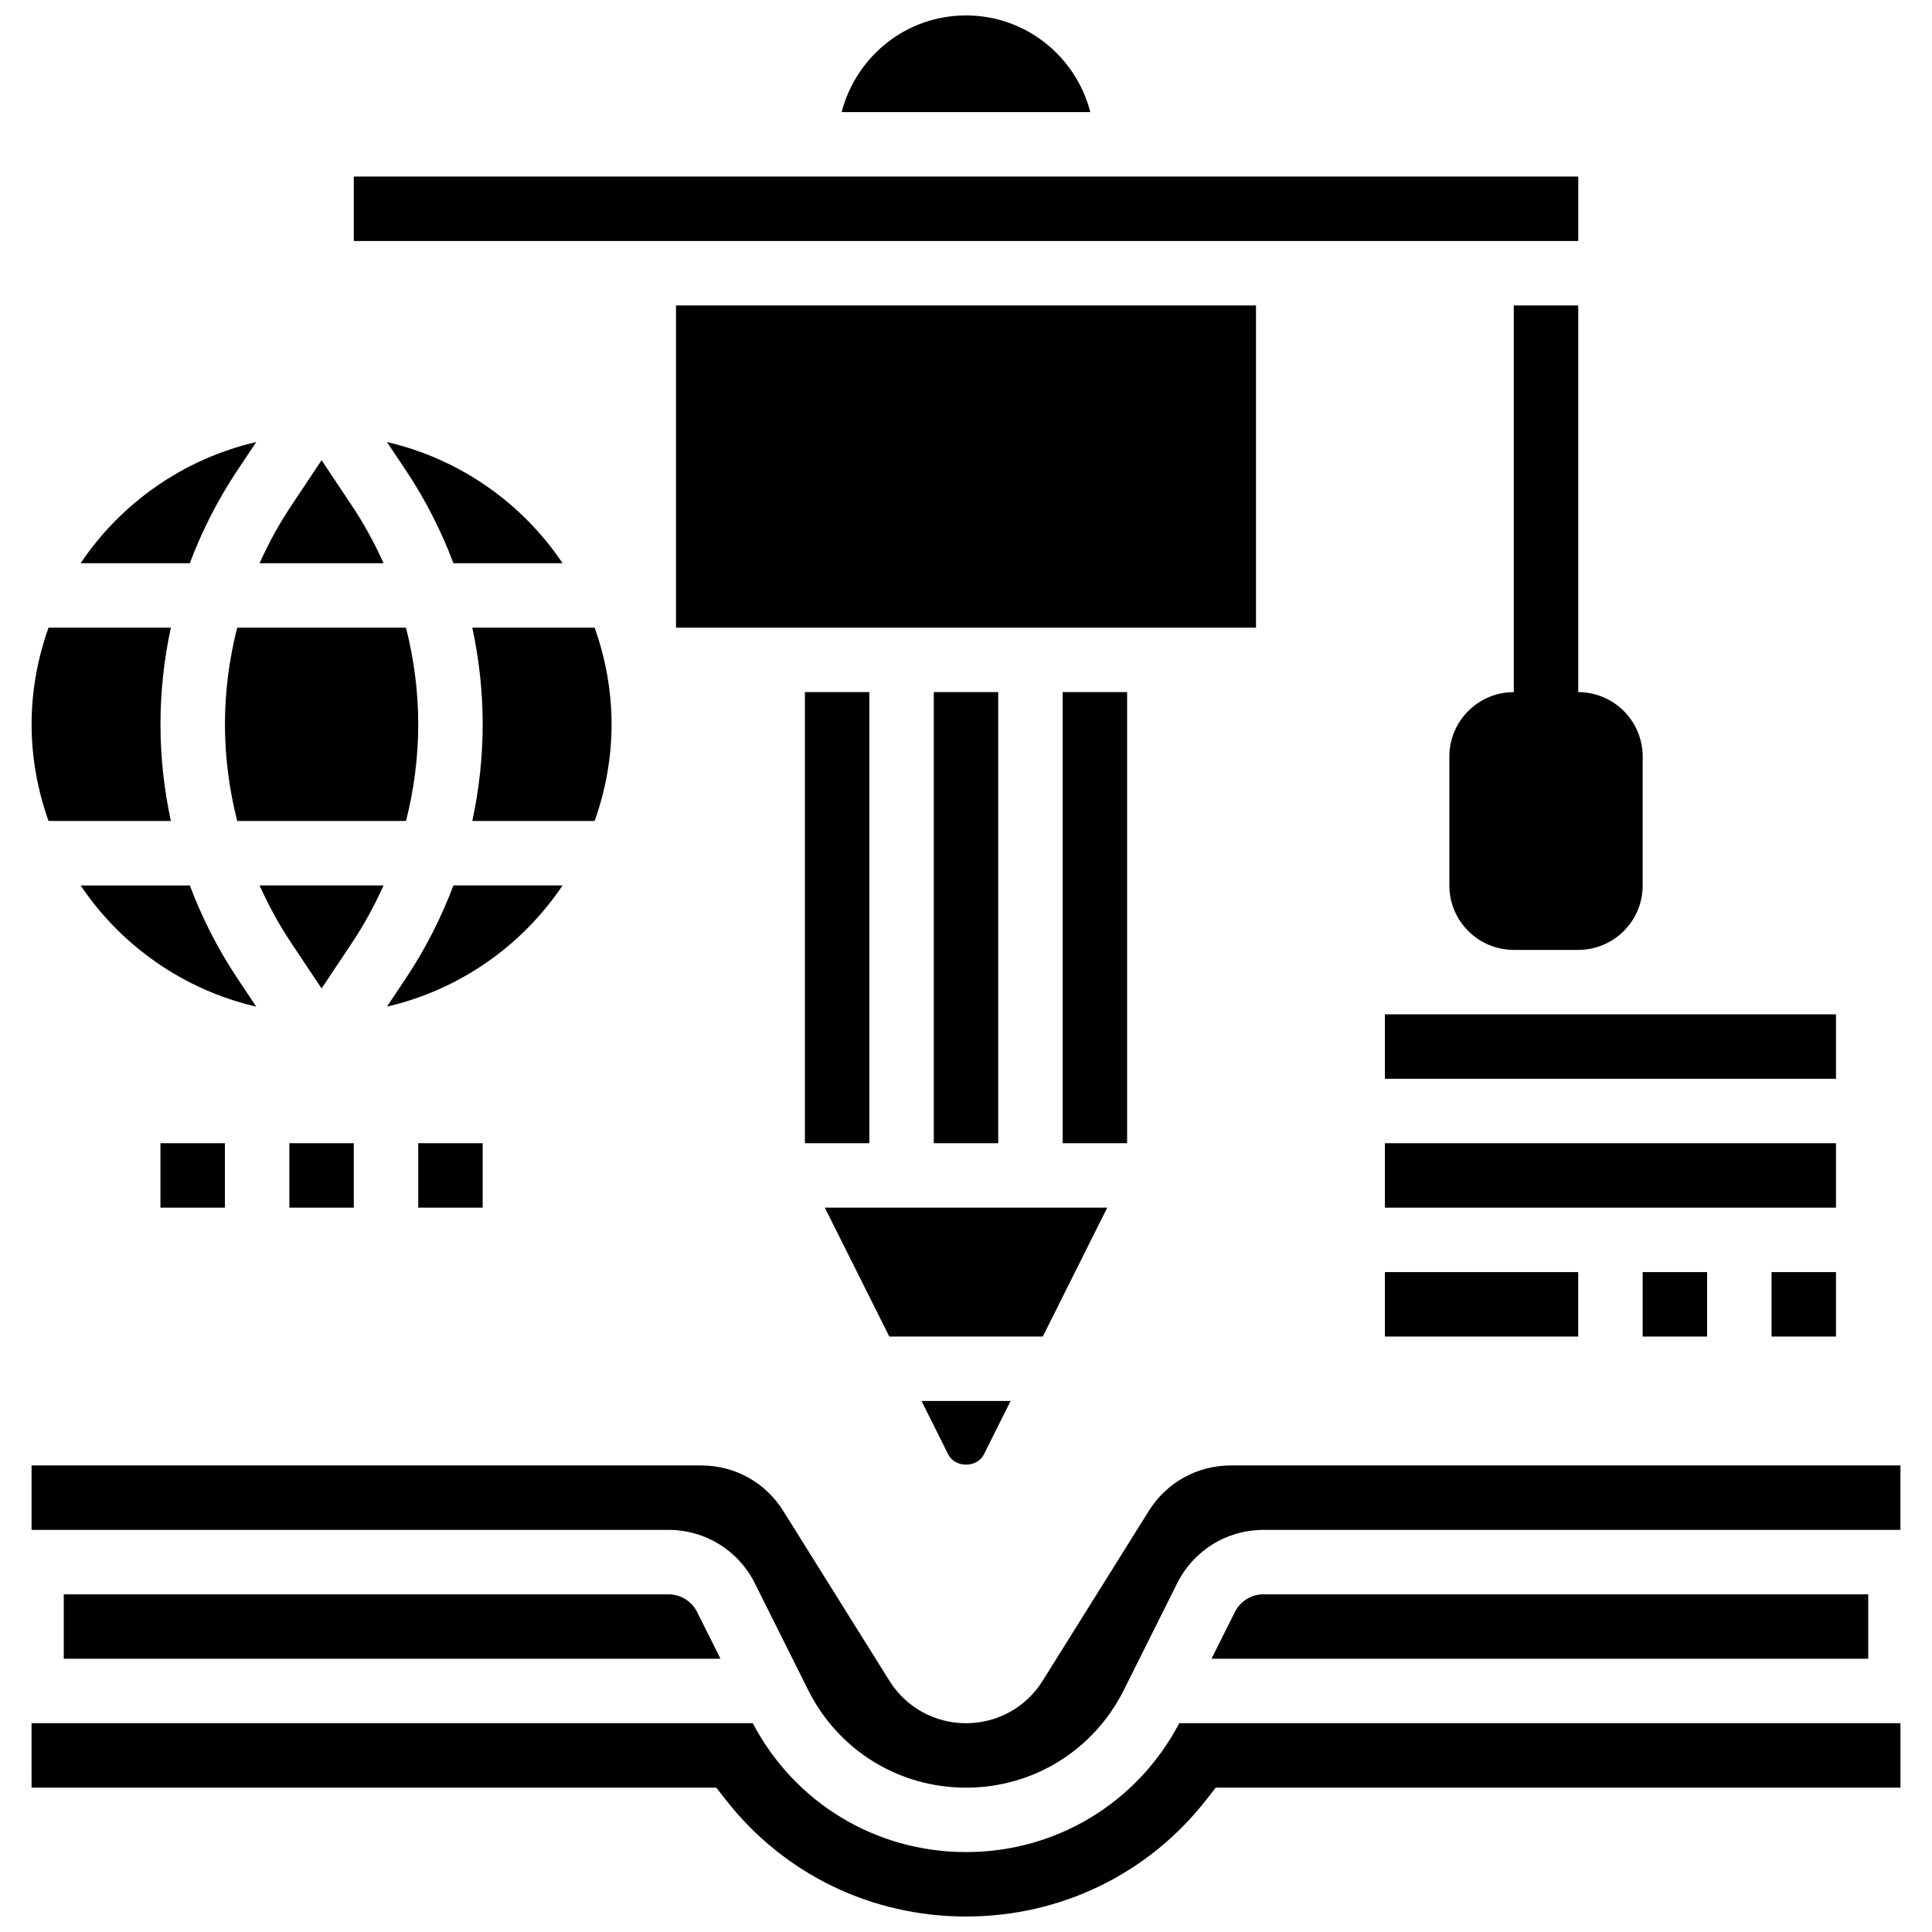
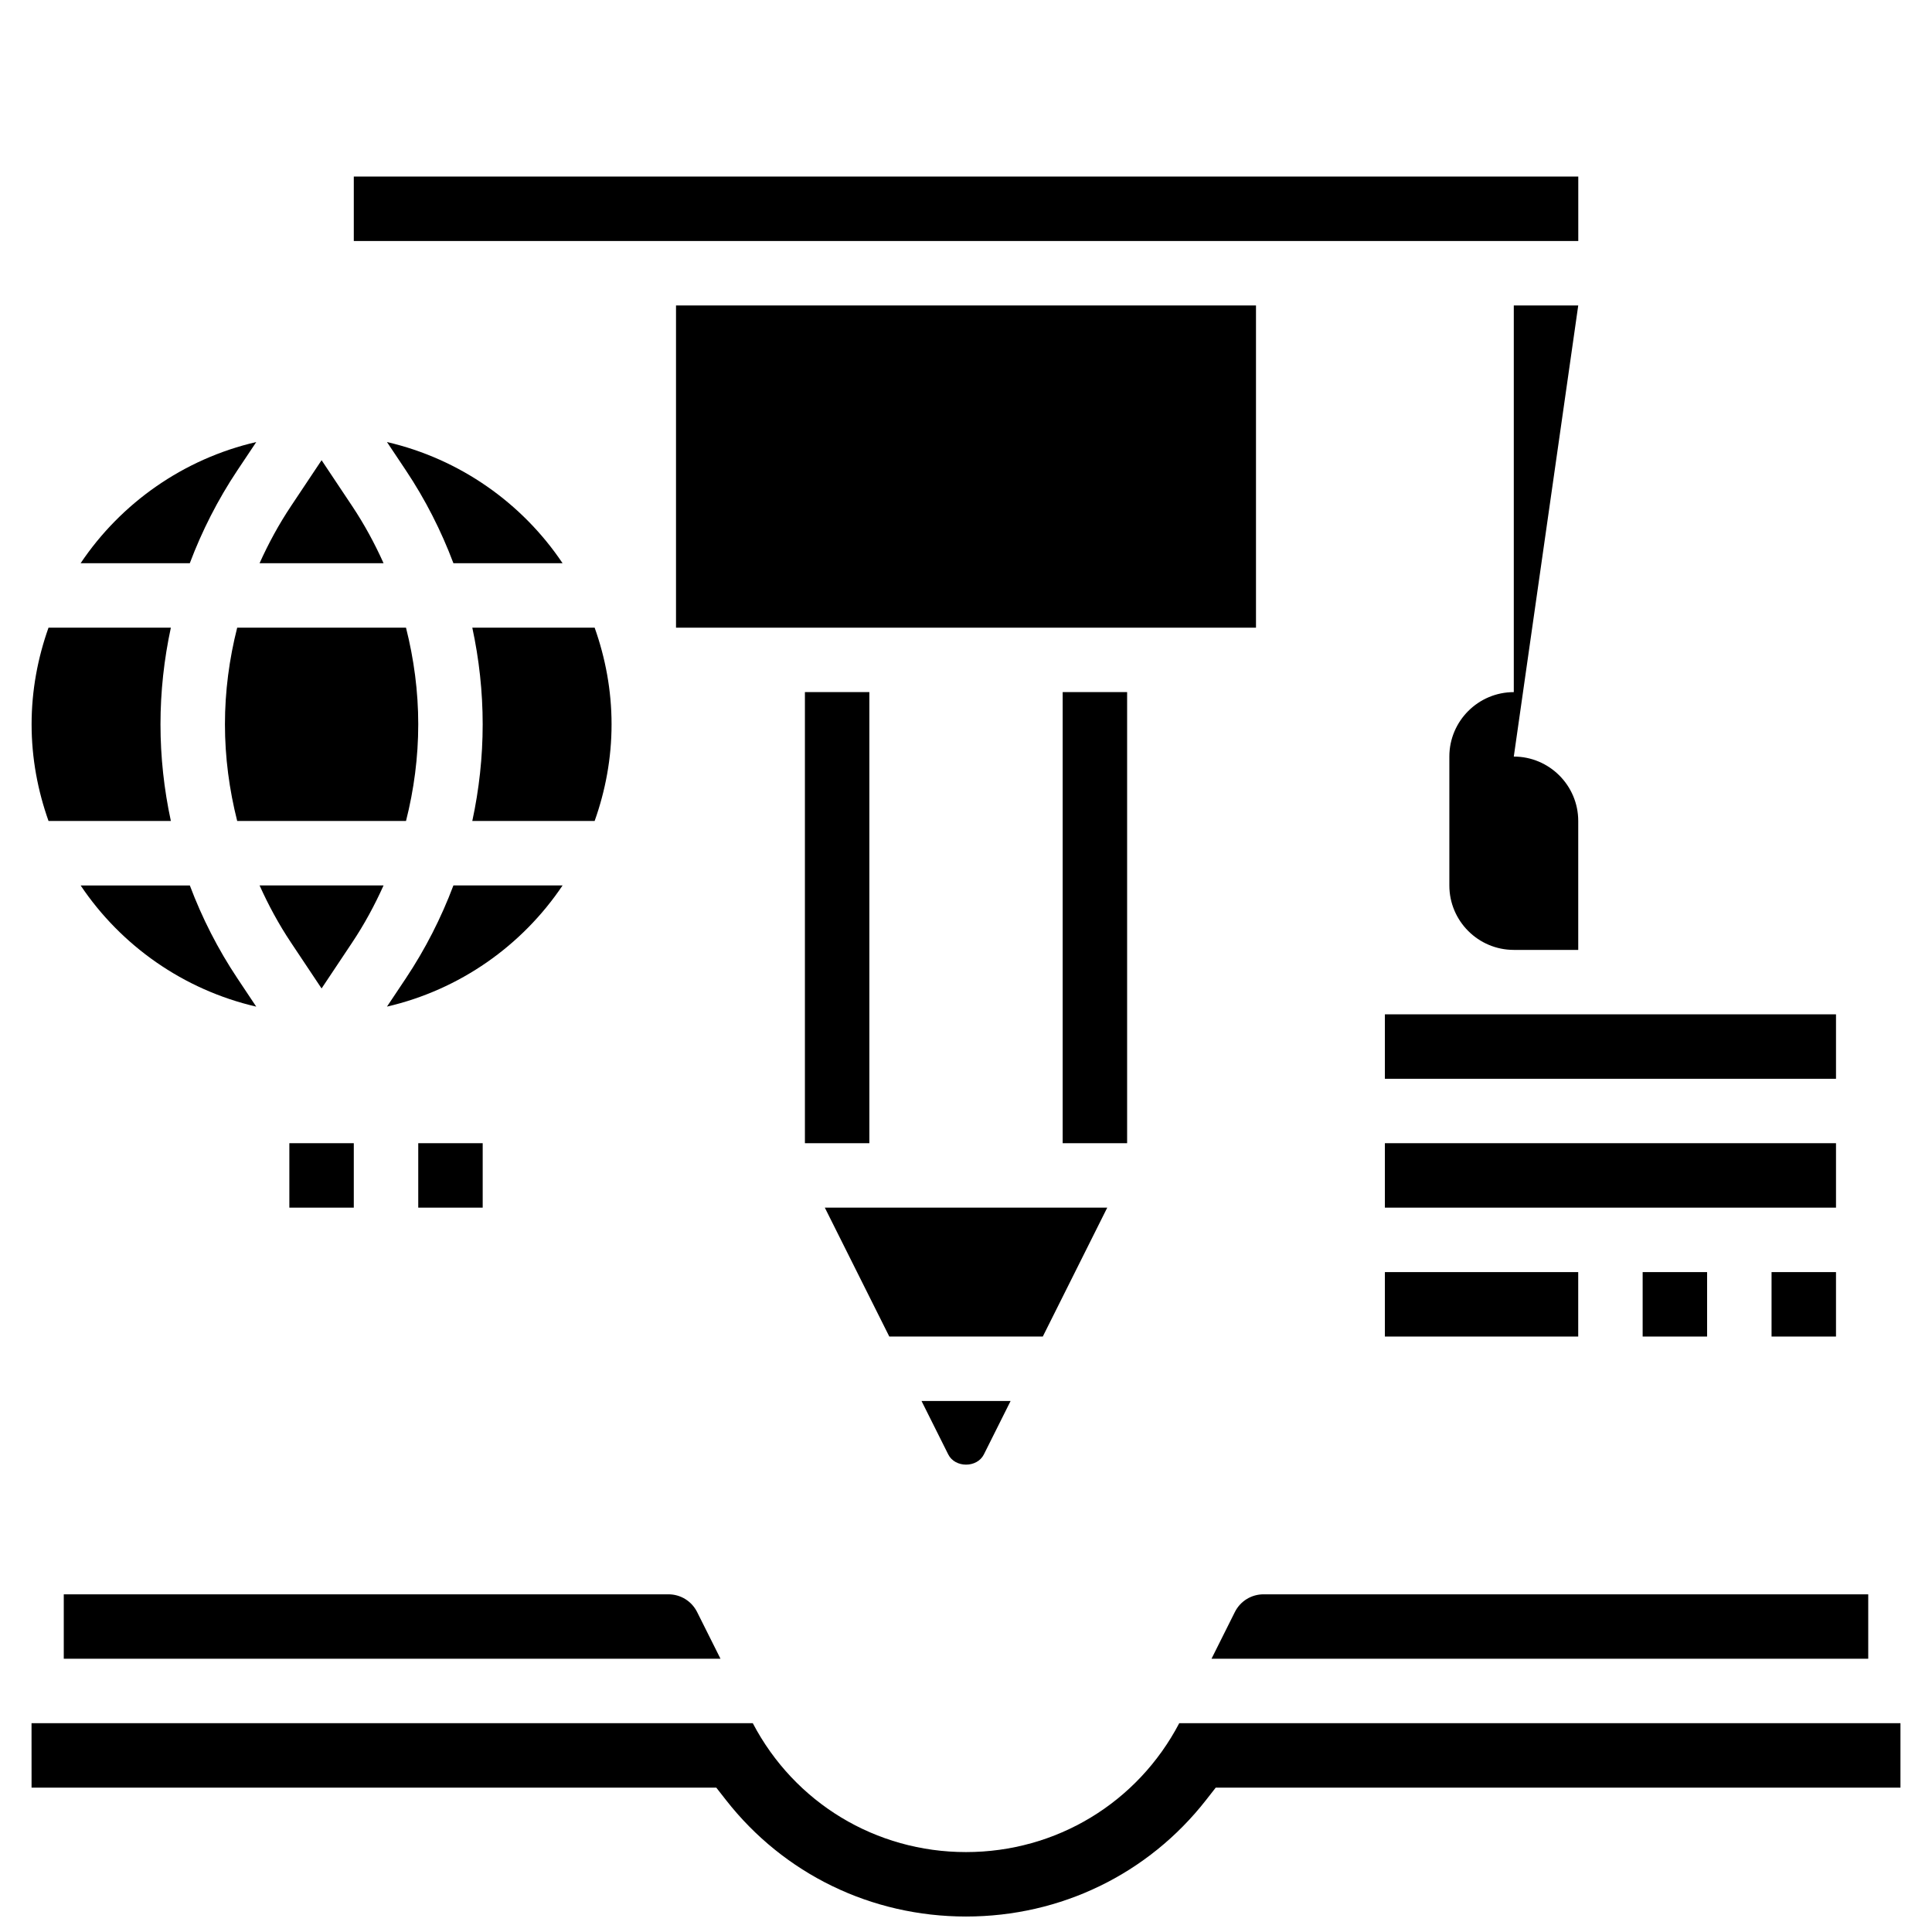
<svg xmlns="http://www.w3.org/2000/svg" width="800px" height="800px" version="1.1" viewBox="144 144 512 512">
  <defs>
    <clipPath id="b">
      <path d="m367 148.09h66v25.906h-66z" />
    </clipPath>
    <clipPath id="a">
      <path d="m152 600h496v51.902h-496z" />
    </clipPath>
  </defs>
  <g clip-path="url(#b)">
-     <path d="m400 148.09c-15.898 0-29.145 10.914-32.953 25.617h65.898c-3.801-14.703-17.047-25.617-32.945-25.617z" />
-   </g>
-   <path d="m562.25 224.95h-17.078v102.47c-9.418 0-17.078 7.66-17.078 17.078v34.156c0 9.418 7.66 17.078 17.078 17.078h17.078c9.418 0 17.078-7.66 17.078-17.078v-34.156c0-9.418-7.66-17.078-17.078-17.078z" />
+     </g>
+   <path d="m562.25 224.95h-17.078v102.47c-9.418 0-17.078 7.66-17.078 17.078v34.156c0 9.418 7.66 17.078 17.078 17.078h17.078v-34.156c0-9.418-7.66-17.078-17.078-17.078z" />
  <g clip-path="url(#a)">
    <path d="m400 634.82c-23.902 0-45.438-13.055-56.504-34.156h-191.14l0.008 17.078h181.46l2.562 3.277c15.344 19.625 38.527 30.879 63.617 30.879s48.273-11.254 63.617-30.879l2.562-3.277h181.46v-17.078h-191.13c-11.066 21.109-32.605 34.156-56.504 34.156z" />
  </g>
  <path d="m321.14 566.51h-160.24v17.078h174.04l-6.184-12.355c-1.449-2.914-4.379-4.723-7.621-4.723z" />
-   <path d="m470.17 532.36c-8.891 0-17.012 4.5-21.715 12.039l-28.137 45.02c-4.406 7.043-11.996 11.254-20.312 11.254s-15.898-4.211-20.305-11.254l-28.137-45.012c-4.715-7.547-12.828-12.047-21.719-12.047h-177.48v17.078h168.77c9.762 0 18.539 5.422 22.91 14.156l12.355 24.723 1.801 3.613c7.977 15.926 23.996 25.82 41.801 25.82 17.805 0 33.824-9.898 41.801-25.832l1.801-3.606 12.355-24.723c4.371-8.73 13.148-14.152 22.91-14.152h168.77v-17.078z" />
  <path d="m478.87 566.51c-3.254 0-6.184 1.809-7.633 4.723l-6.176 12.355h174.04v-17.078z" />
  <path d="m511.01 481.12h51.234v17.078h-51.234z" />
  <path d="m579.32 481.12h17.078v17.078h-17.078z" />
  <path d="m613.48 481.12h17.078v17.078h-17.078z" />
  <path d="m511.01 446.96h119.55v17.078h-119.55z" />
  <path d="m511.01 412.81h119.55v17.078h-119.55z" />
  <path d="m220.68 446.96h17.078v17.078h-17.078z" />
  <path d="m254.84 446.96h17.078v17.078h-17.078z" />
-   <path d="m186.52 446.96h17.078v17.078h-17.078z" />
  <path d="m404.73 529.45 7.086-14.168h-23.602l7.078 14.156c1.801 3.606 7.633 3.606 9.438 0.012z" />
  <path d="m357.31 327.41h17.078v119.55h-17.078z" />
  <path d="m437.43 464.04h-74.844l17.086 34.156h40.68z" />
  <path d="m189.28 361.57c-1.801-8.359-2.75-16.941-2.75-25.617s0.949-17.258 2.75-25.617l-32.422-0.004c-2.852 8.027-4.484 16.625-4.484 25.617s1.633 17.59 4.484 25.617z" />
  <path d="m237.76 190.79h324.5v17.078h-324.5z" />
-   <path d="m391.46 327.41h17.078v119.55h-17.078z" />
  <path d="m306.07 335.95c0-8.992-1.633-17.59-4.484-25.617h-32.422c1.801 8.359 2.75 16.941 2.75 25.617s-0.949 17.258-2.75 25.617h32.422c2.856-8.023 4.484-16.625 4.484-25.617z" />
  <path d="m206.91 268.64 5.004-7.496c-19.289 4.465-35.84 16.156-46.547 32.113h28.93c3.246-8.598 7.438-16.855 12.613-24.617z" />
  <path d="m293.09 293.26c-10.707-15.961-27.258-27.648-46.539-32.117l5.004 7.496c5.176 7.754 9.367 16.02 12.605 24.617z" />
  <path d="m237.33 278.12-8.105-12.16-8.105 12.16c-3.223 4.832-5.973 9.902-8.332 15.137h32.859c-2.348-5.234-5.098-10.305-8.316-15.137z" />
  <path d="m206.91 403.27c-5.176-7.762-9.367-16.02-12.602-24.617h-28.941c10.707 15.961 27.258 27.648 46.539 32.117z" />
  <path d="m254.84 335.95c0-8.719-1.145-17.301-3.246-25.617h-44.734c-2.109 8.316-3.246 16.898-3.246 25.617s1.145 17.301 3.246 25.617h44.738c2.109-8.316 3.242-16.898 3.242-25.617z" />
  <path d="m425.62 327.41h17.078v119.55h-17.078z" />
  <path d="m323.15 224.95h153.7v85.391h-153.7z" />
  <path d="m293.09 378.65h-28.93c-3.238 8.598-7.438 16.855-12.605 24.617l-5.004 7.496c19.281-4.465 35.82-16.156 46.539-32.113z" />
  <path d="m212.79 378.65c2.356 5.234 5.098 10.309 8.324 15.141l8.105 12.16 8.105-12.16c3.227-4.832 5.969-9.914 8.324-15.141z" />
</svg>